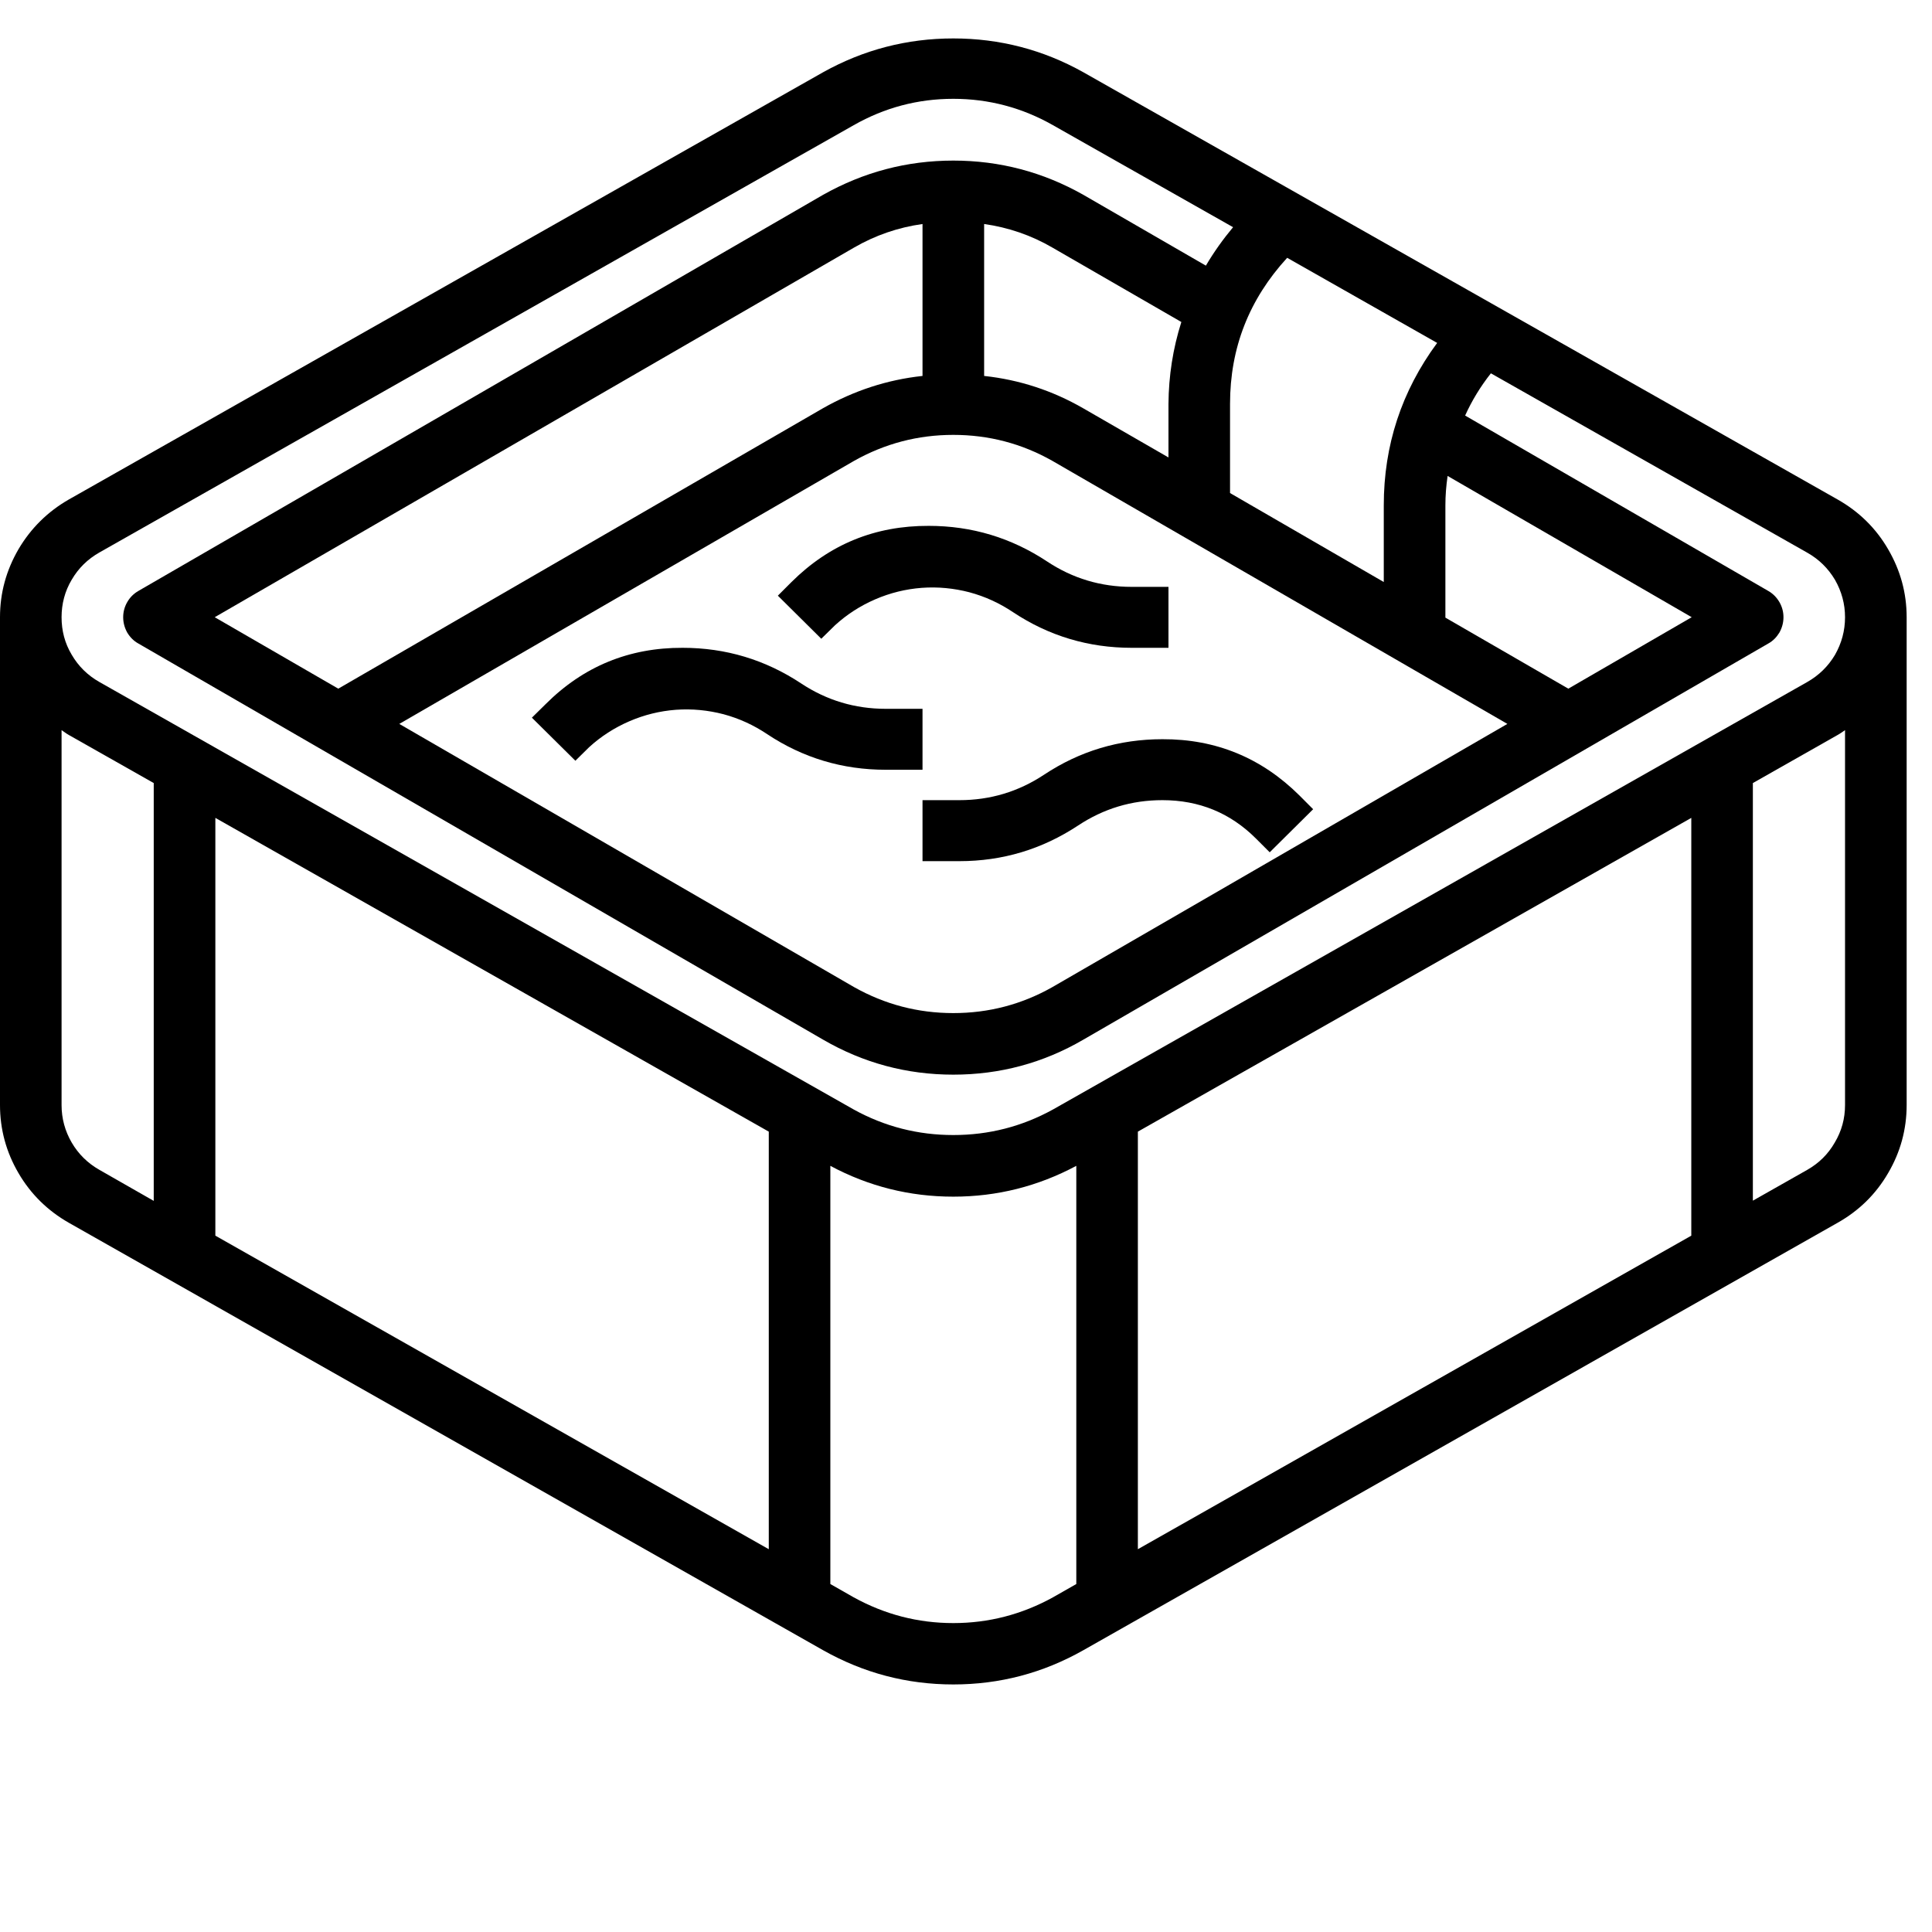
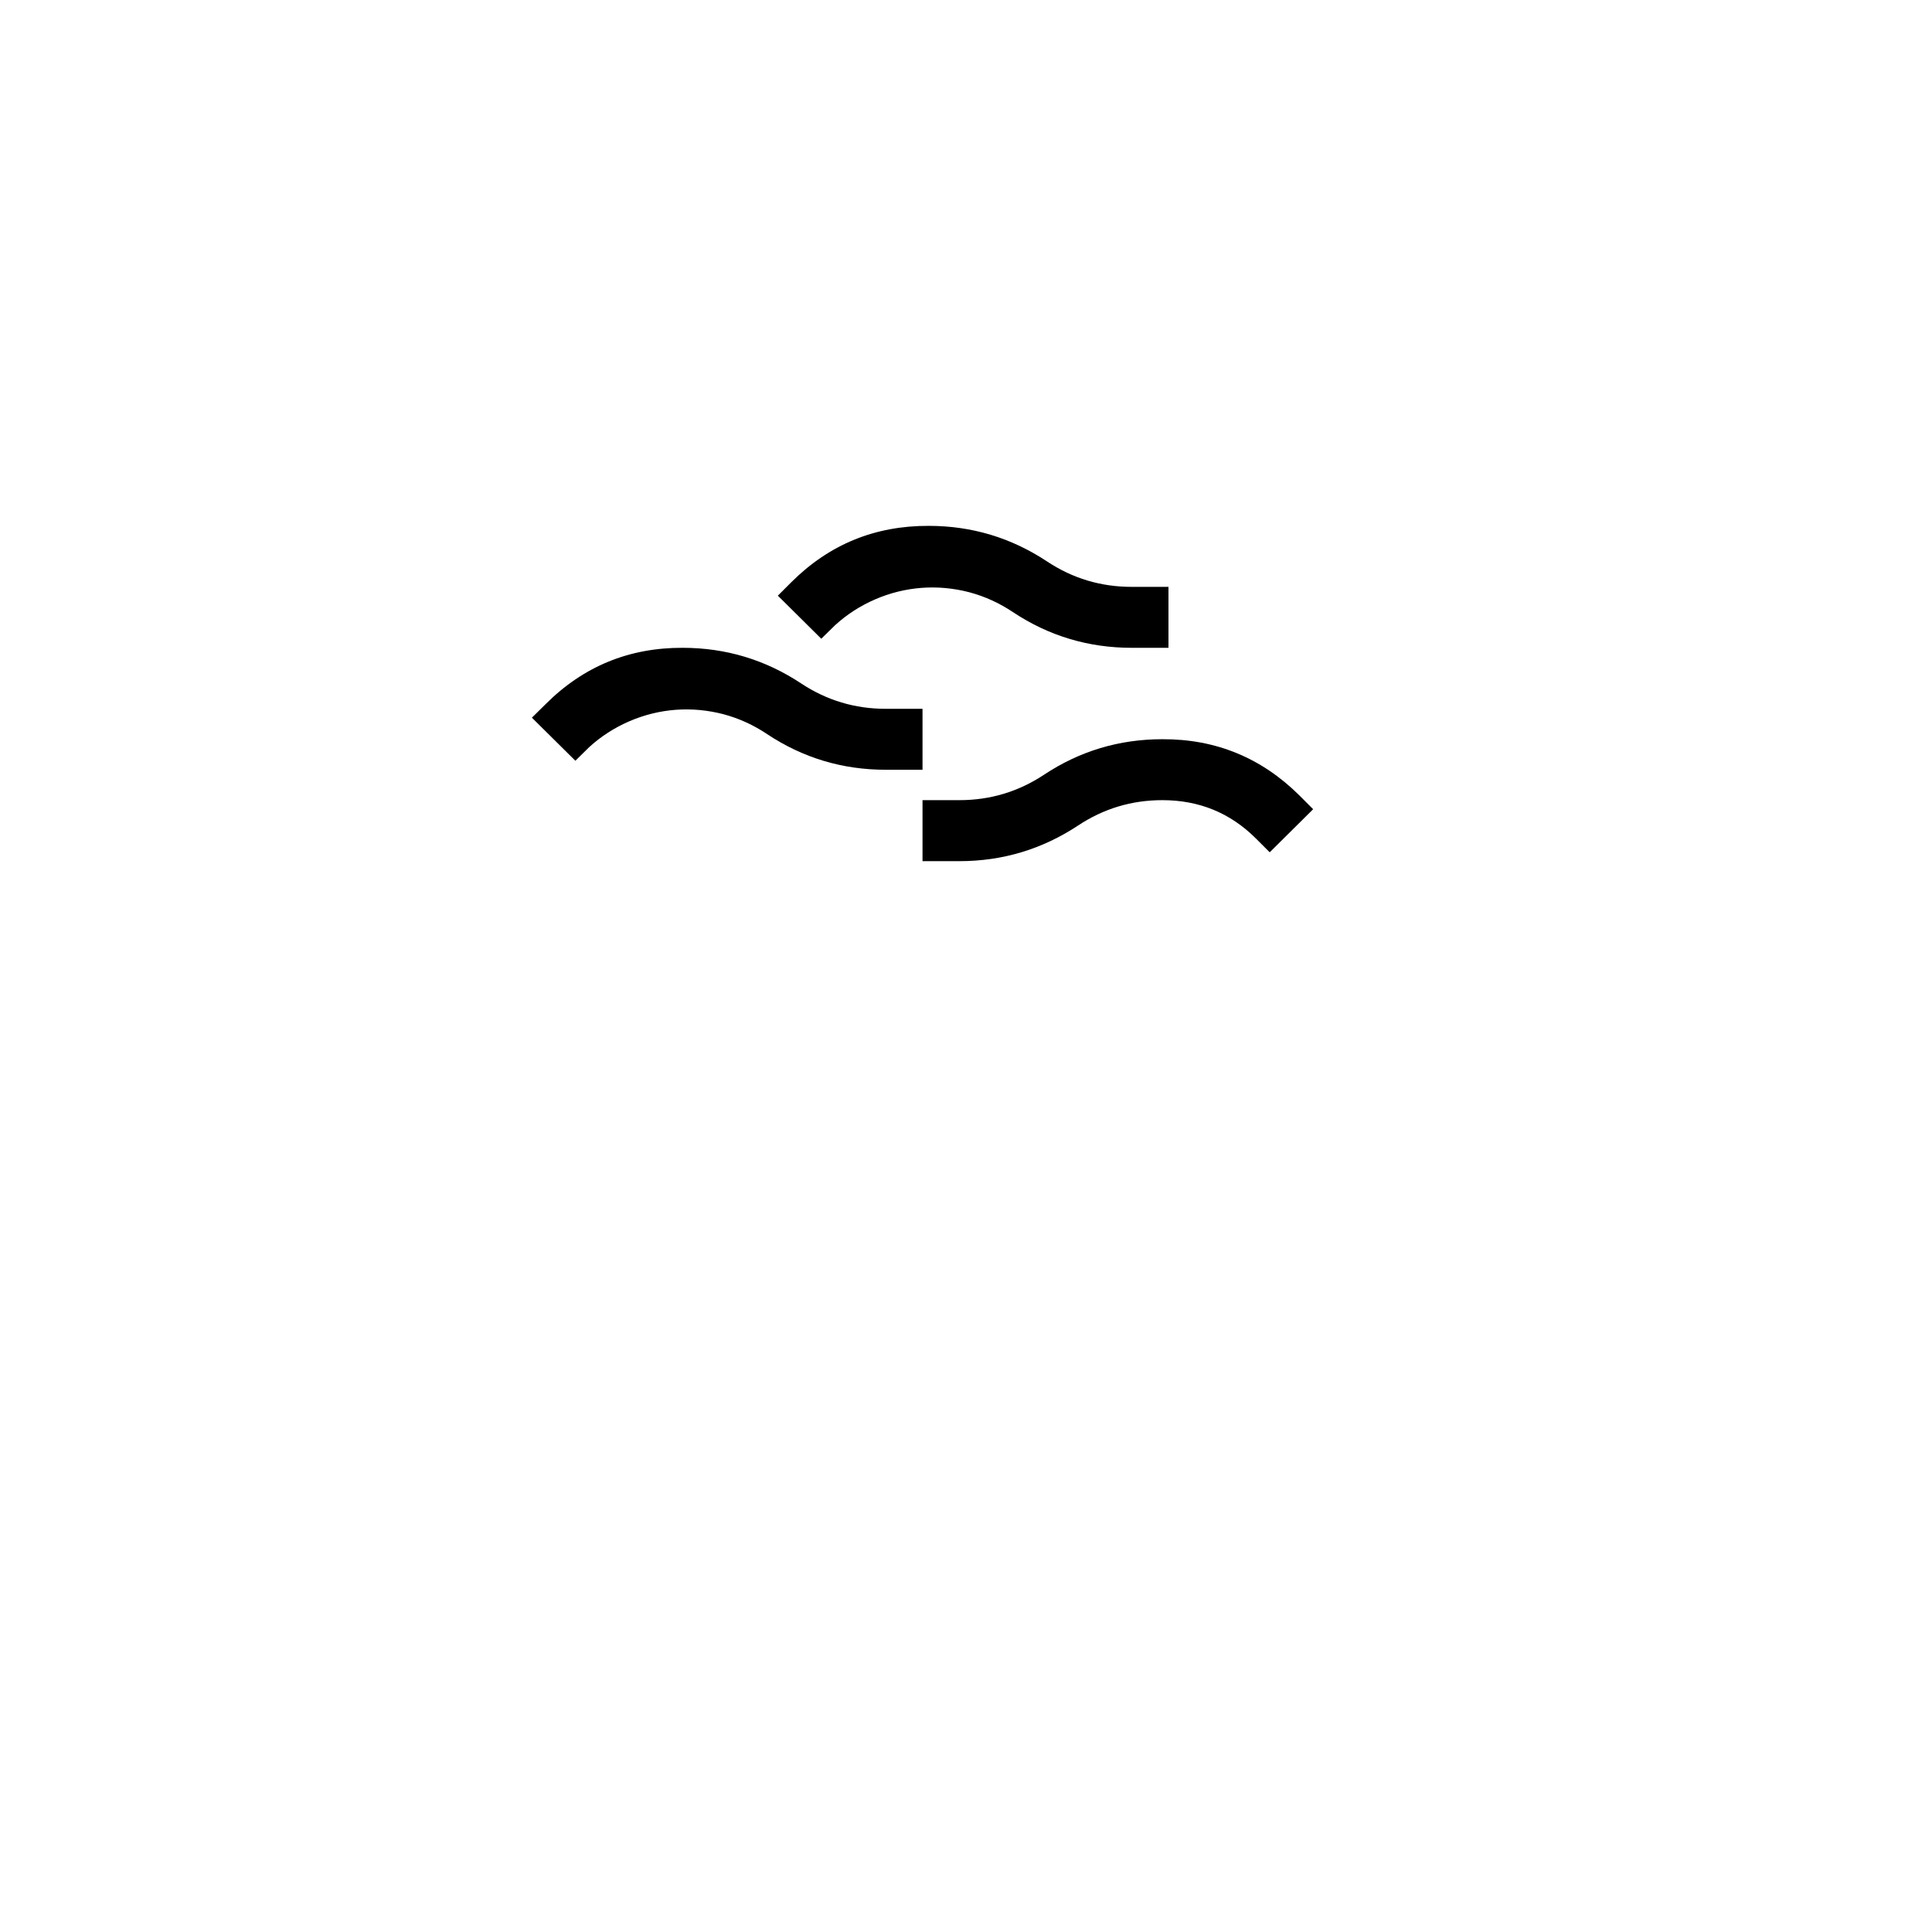
<svg xmlns="http://www.w3.org/2000/svg" width="50" zoomAndPan="magnify" viewBox="0 0 37.5 37.5" height="50" preserveAspectRatio="xMidYMid meet" version="1.0">
  <defs>
    <clipPath id="ff31213aec">
-       <path d="M 0 0.461 L 37.008 0.461 L 37.008 33 L 0 33 Z M 0 0.461 " clip-rule="nonzero" />
-     </clipPath>
+       </clipPath>
  </defs>
  <g clip-path="url(#ff31213aec)">
    <path fill="#000000" d="M 35.668 9.695 L 21.027 1.402 C 20.246 0.965 19.402 0.746 18.504 0.746 C 17.605 0.746 16.762 0.965 15.977 1.402 L 1.336 9.695 C 0.926 9.93 0.598 10.254 0.359 10.66 C 0.121 11.07 0 11.508 0 11.98 L 0 21.449 C 0 21.922 0.121 22.363 0.359 22.77 C 0.598 23.18 0.926 23.5 1.336 23.734 L 15.977 32.031 C 16.762 32.473 17.602 32.695 18.504 32.695 C 19.406 32.695 20.246 32.473 21.027 32.031 L 35.668 23.734 C 36.082 23.5 36.41 23.18 36.648 22.77 C 36.887 22.363 37.008 21.922 37.008 21.449 L 37.008 11.98 C 37.008 11.508 36.887 11.07 36.648 10.66 C 36.41 10.25 36.082 9.93 35.668 9.695 Z M 22.68 7.84 L 22.68 8.879 L 21.027 7.926 C 20.43 7.582 19.789 7.371 19.102 7.297 L 19.102 4.348 C 19.57 4.414 20.016 4.566 20.426 4.805 L 22.93 6.25 C 22.766 6.766 22.684 7.297 22.68 7.84 Z M 17.906 7.297 C 17.219 7.371 16.578 7.582 15.977 7.922 L 6.566 13.367 L 4.168 11.98 L 16.578 4.805 C 16.992 4.566 17.434 4.414 17.906 4.348 Z M 16.578 8.945 C 17.176 8.609 17.816 8.441 18.504 8.441 C 19.191 8.441 19.832 8.609 20.426 8.945 L 29.258 14.051 L 20.426 19.16 C 19.832 19.496 19.191 19.664 18.504 19.664 C 17.816 19.664 17.176 19.496 16.578 19.16 L 7.75 14.051 Z M 30.441 13.367 L 28.055 11.988 L 28.055 9.809 C 28.055 9.617 28.07 9.43 28.098 9.238 L 32.836 11.98 Z M 26.859 9.809 L 26.859 11.297 L 23.875 9.57 L 23.875 7.84 C 23.875 6.75 24.246 5.809 24.984 5.004 L 27.895 6.656 C 27.203 7.594 26.859 8.645 26.859 9.809 Z M 1.195 21.449 L 1.195 14.172 C 1.242 14.203 1.285 14.238 1.336 14.266 L 2.984 15.199 L 2.984 23.309 L 1.93 22.707 C 1.703 22.578 1.523 22.402 1.391 22.176 C 1.262 21.953 1.195 21.711 1.195 21.449 Z M 14.922 30.07 L 4.18 23.984 L 4.18 15.875 L 14.922 21.965 Z M 16.57 31.004 L 16.117 30.746 L 16.117 22.629 C 16.859 23.027 17.656 23.227 18.504 23.227 C 19.352 23.227 20.145 23.027 20.891 22.629 L 20.891 30.746 L 20.438 31.004 C 19.836 31.336 19.191 31.504 18.504 31.504 C 17.816 31.504 17.172 31.336 16.57 31.004 Z M 22.086 21.965 L 32.828 15.875 L 32.828 23.984 L 22.086 30.07 Z M 35.078 22.707 L 34.023 23.305 L 34.023 15.199 L 35.668 14.266 C 35.719 14.238 35.766 14.203 35.812 14.172 L 35.812 21.449 C 35.812 21.711 35.746 21.953 35.613 22.176 C 35.484 22.402 35.305 22.578 35.078 22.707 Z M 35.078 13.238 L 20.438 21.535 C 19.836 21.867 19.191 22.031 18.504 22.031 C 17.816 22.031 17.172 21.867 16.57 21.535 L 1.93 13.238 C 1.703 13.109 1.523 12.934 1.391 12.707 C 1.258 12.484 1.195 12.242 1.195 11.98 C 1.195 11.723 1.258 11.477 1.391 11.254 C 1.523 11.027 1.703 10.852 1.93 10.723 L 16.57 2.43 C 17.168 2.09 17.812 1.918 18.504 1.918 C 19.191 1.918 19.84 2.09 20.438 2.43 L 23.934 4.41 C 23.738 4.645 23.562 4.891 23.406 5.156 L 21.027 3.781 C 20.246 3.34 19.406 3.117 18.504 3.117 C 17.602 3.117 16.762 3.34 15.977 3.781 L 2.688 11.469 C 2.594 11.523 2.523 11.594 2.469 11.688 C 2.418 11.777 2.391 11.875 2.391 11.98 C 2.391 12.086 2.418 12.184 2.469 12.277 C 2.523 12.367 2.594 12.441 2.688 12.492 L 15.977 20.18 C 16.758 20.633 17.602 20.859 18.504 20.859 C 19.406 20.859 20.25 20.633 21.027 20.18 L 34.32 12.492 C 34.414 12.441 34.484 12.367 34.539 12.277 C 34.59 12.184 34.617 12.086 34.617 11.98 C 34.617 11.875 34.59 11.777 34.539 11.688 C 34.484 11.594 34.414 11.523 34.32 11.469 L 28.438 8.066 C 28.57 7.773 28.738 7.5 28.938 7.246 L 35.078 10.727 C 35.305 10.855 35.484 11.031 35.617 11.254 C 35.746 11.48 35.812 11.723 35.812 11.98 C 35.812 12.242 35.746 12.484 35.617 12.711 C 35.484 12.934 35.305 13.109 35.078 13.238 Z M 35.078 13.238 " fill-opacity="1" fill-rule="nonzero" />
  </g>
  <path fill="#000000" d="M 17.906 14.941 L 17.906 13.758 L 17.191 13.758 C 16.594 13.758 16.047 13.594 15.551 13.266 C 14.855 12.805 14.086 12.574 13.25 12.574 C 12.211 12.57 11.324 12.934 10.59 13.668 L 10.324 13.93 L 11.168 14.766 L 11.434 14.504 C 11.664 14.293 11.926 14.125 12.215 14 C 12.504 13.875 12.805 13.801 13.117 13.777 C 13.434 13.754 13.742 13.785 14.043 13.863 C 14.348 13.945 14.629 14.074 14.891 14.25 C 15.586 14.711 16.352 14.941 17.191 14.941 Z M 17.906 14.941 " fill-opacity="1" fill-rule="nonzero" />
  <path fill="#000000" d="M 16.207 12.137 C 16.438 11.926 16.699 11.758 16.988 11.633 C 17.277 11.508 17.578 11.434 17.891 11.41 C 18.207 11.387 18.516 11.418 18.816 11.496 C 19.121 11.578 19.402 11.707 19.664 11.883 C 20.359 12.344 21.129 12.574 21.965 12.574 L 22.68 12.574 L 22.68 11.391 L 21.965 11.391 C 21.367 11.391 20.82 11.227 20.324 10.898 C 19.629 10.438 18.863 10.207 18.027 10.207 C 16.984 10.203 16.098 10.566 15.363 11.297 L 15.098 11.562 L 15.941 12.398 Z M 16.207 12.137 " fill-opacity="1" fill-rule="nonzero" />
  <path fill="#000000" d="M 20.262 15.039 C 19.766 15.367 19.219 15.531 18.621 15.531 L 17.906 15.531 L 17.906 16.715 L 18.621 16.715 C 19.461 16.715 20.227 16.484 20.926 16.023 C 21.422 15.695 21.965 15.531 22.562 15.531 C 23.273 15.531 23.879 15.777 24.379 16.277 L 24.645 16.543 L 25.488 15.707 L 25.223 15.441 C 24.488 14.711 23.602 14.344 22.562 14.348 C 21.723 14.348 20.957 14.578 20.262 15.039 Z M 20.262 15.039 " fill-opacity="1" fill-rule="nonzero" />
</svg>